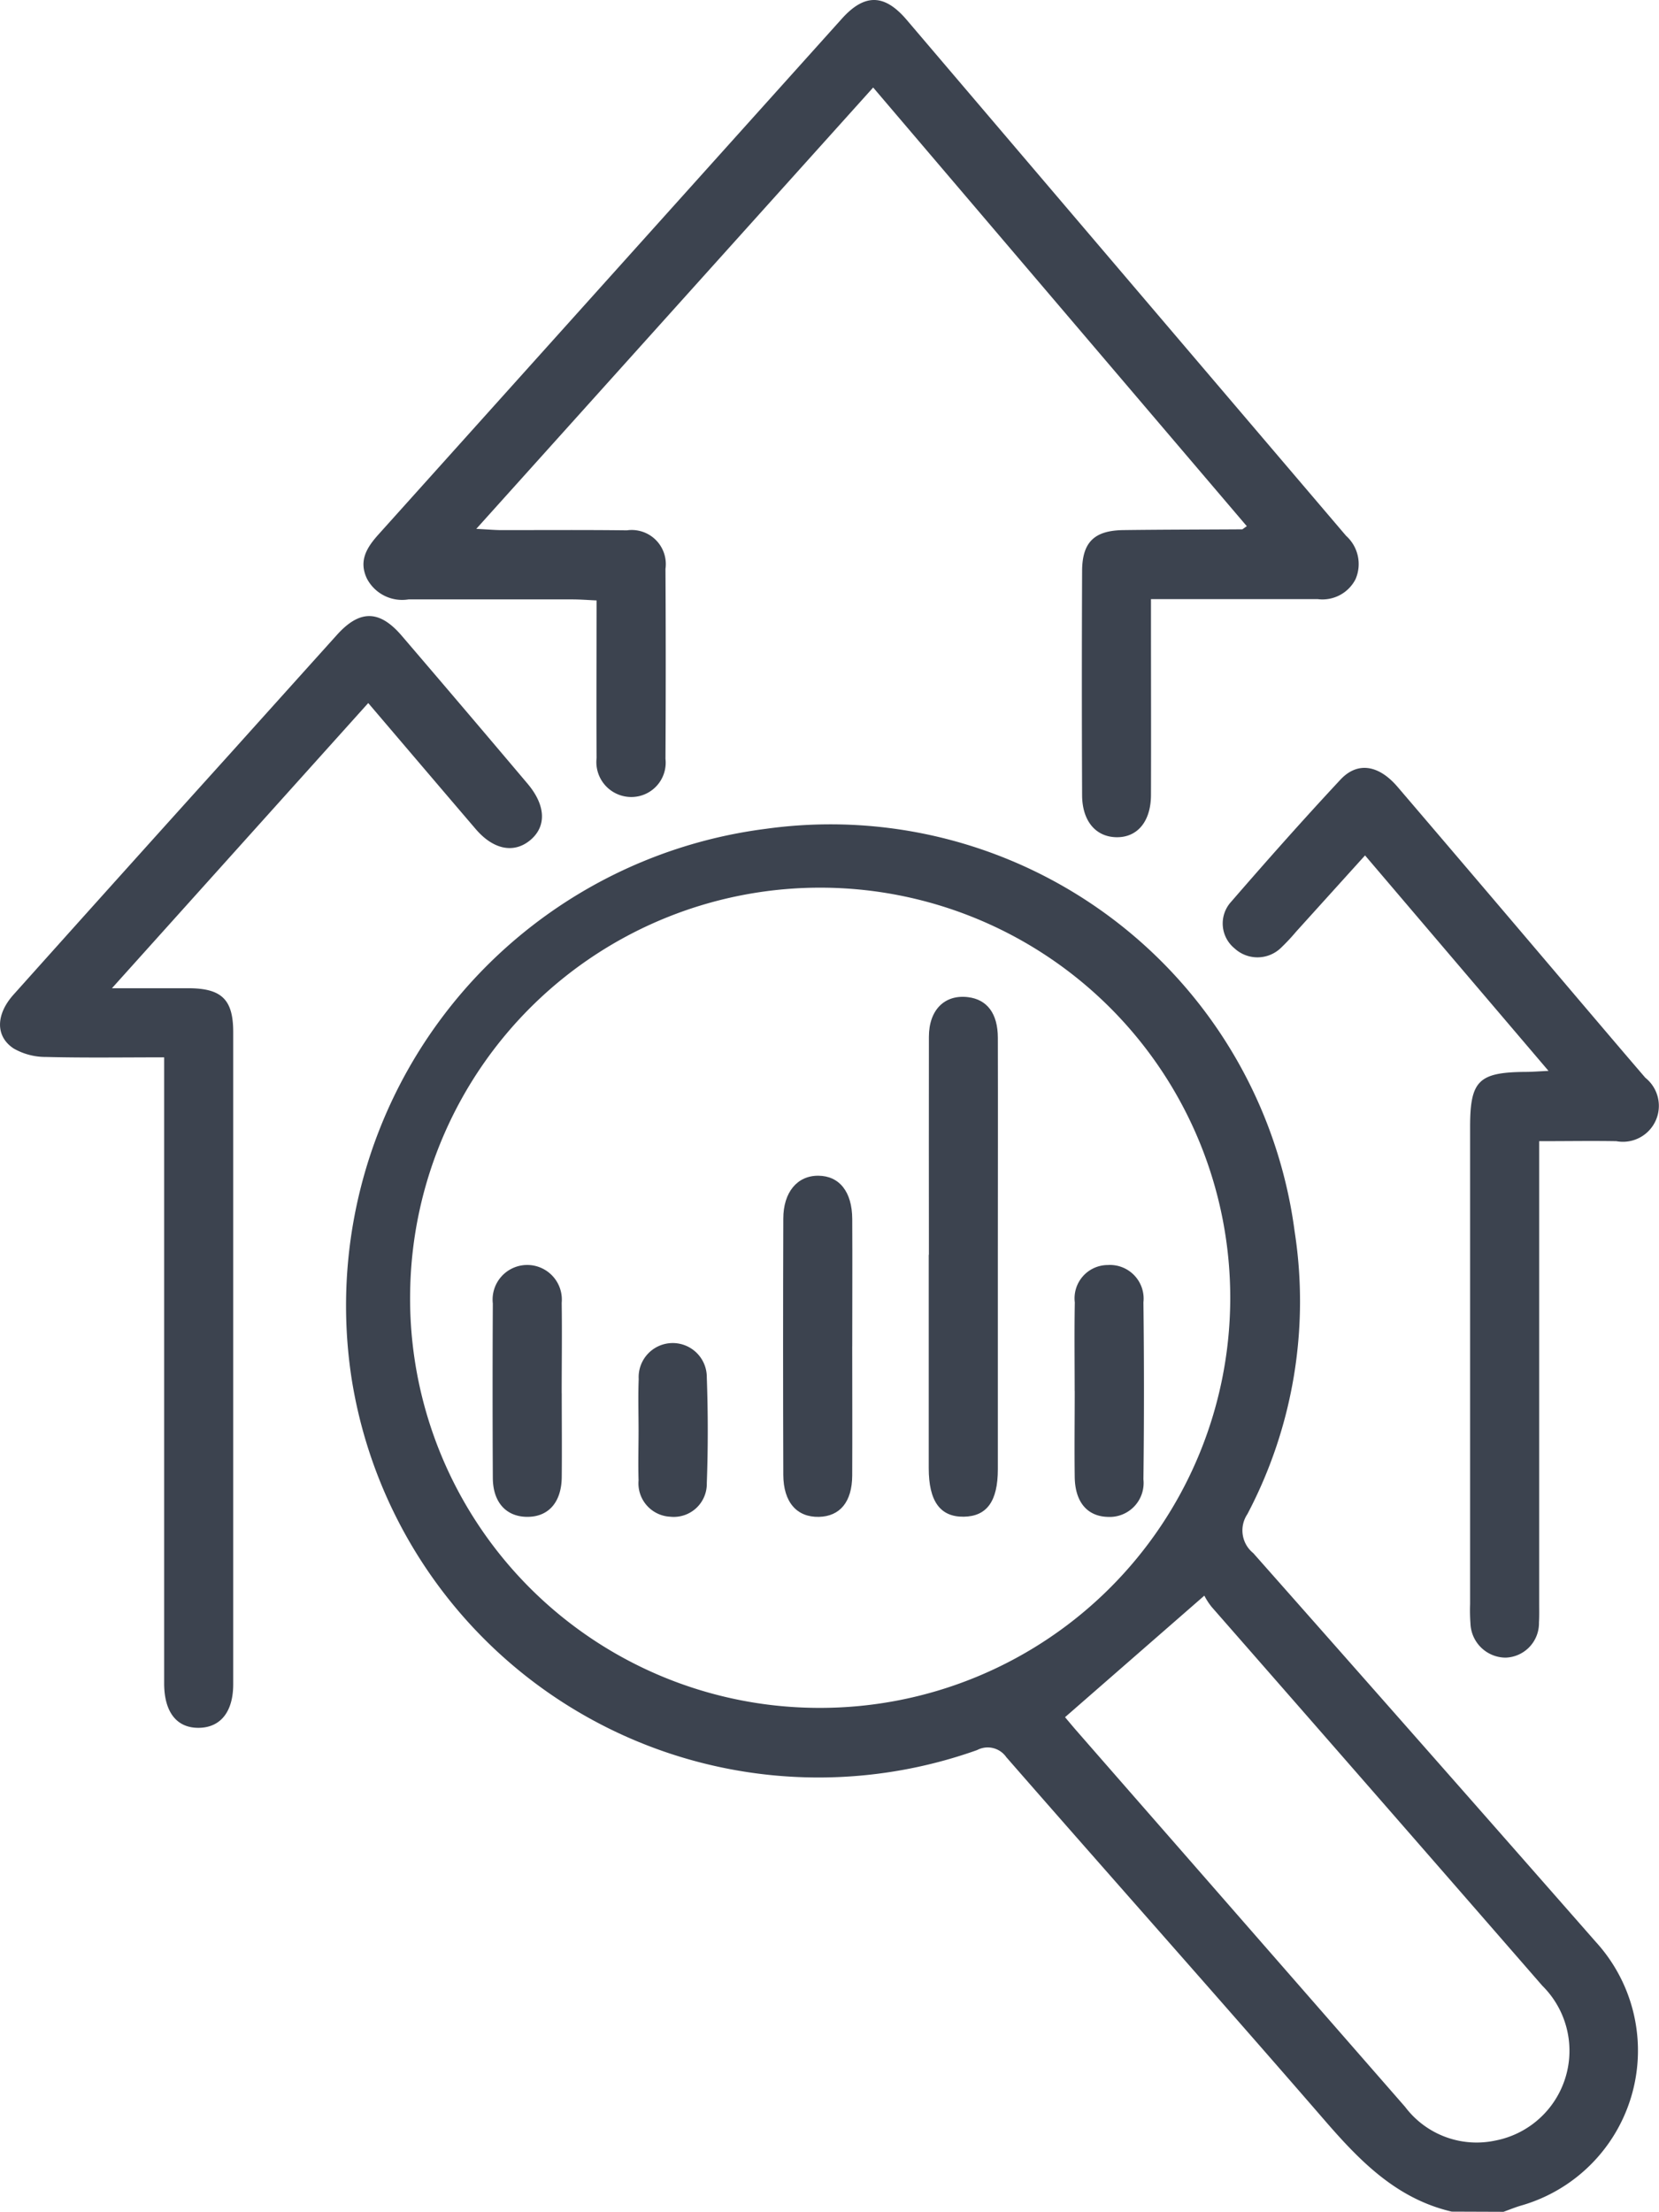
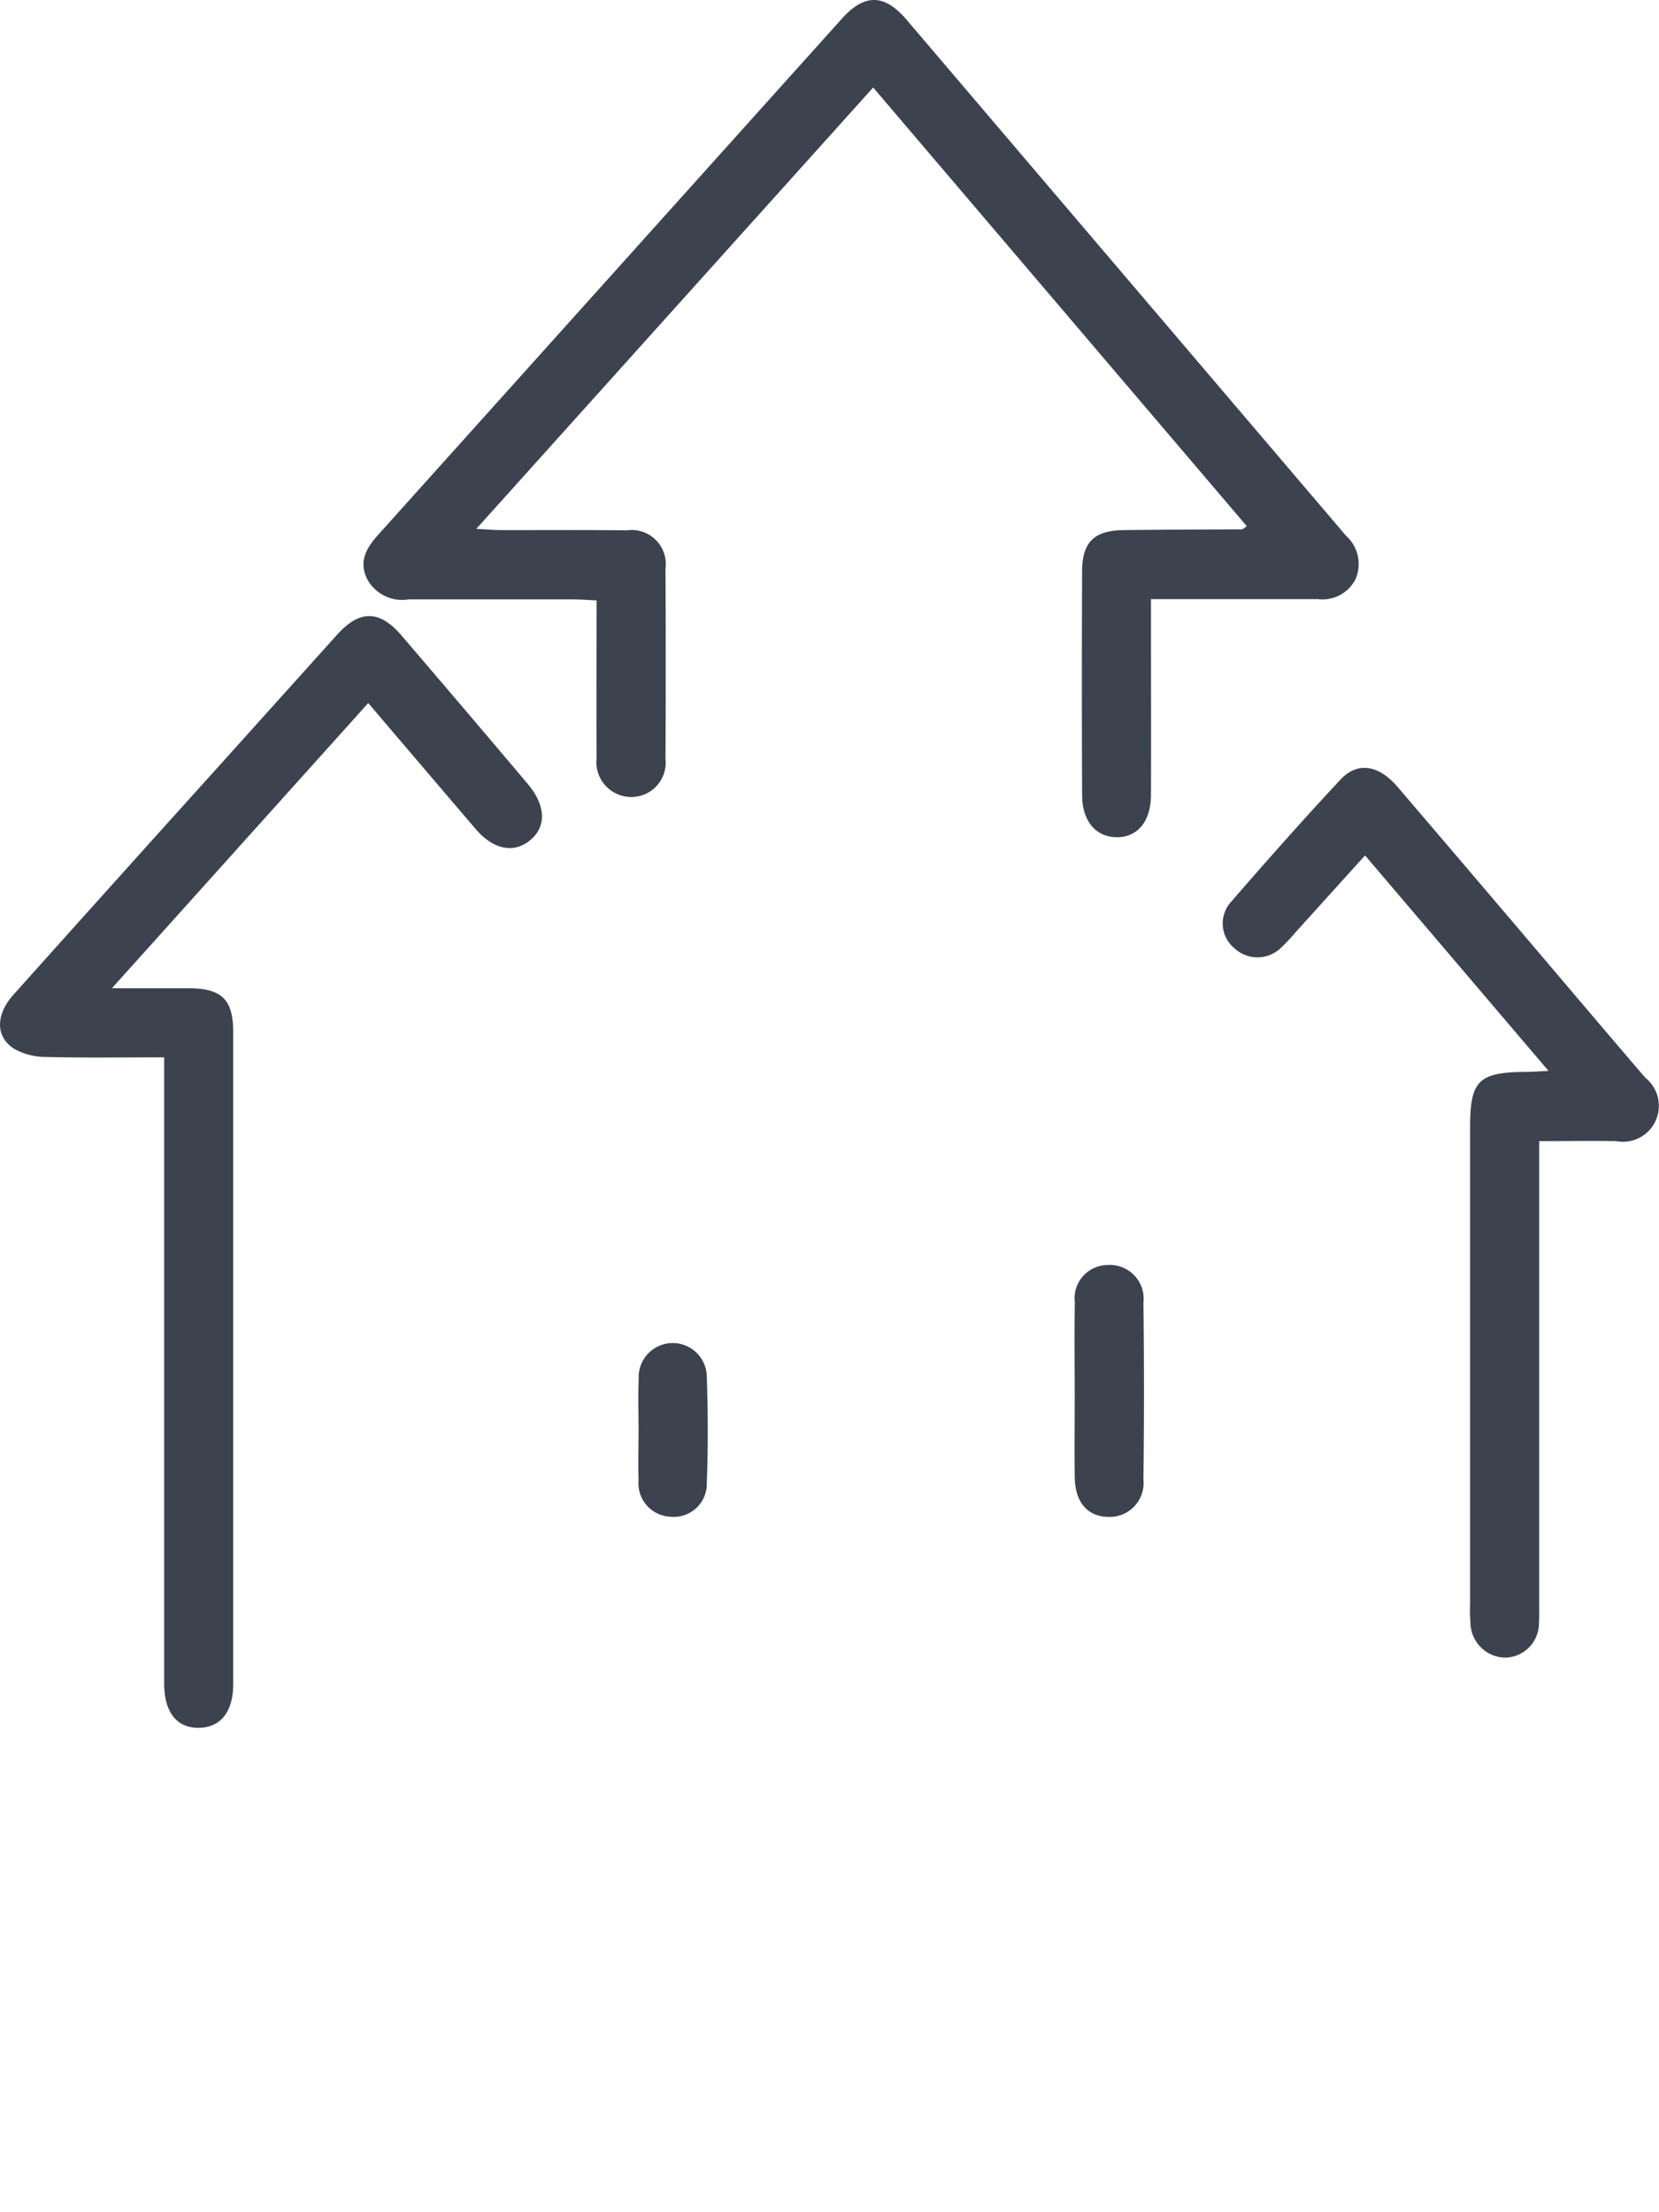
<svg xmlns="http://www.w3.org/2000/svg" width="60.9" height="81.183" viewBox="0 0 60.9 81.183">
-   <path d="M178.146,91.6c-2.041-.477-3.389-1.876-4.7-3.393-3.857-4.452-7.776-8.85-11.65-13.288a.831.831,0,0,0-1.072-.26,17.351,17.351,0,0,1-22.962-13.643,17.645,17.645,0,0,1,15.224-20.174,17.184,17.184,0,0,1,19.394,14.777A16.742,16.742,0,0,1,170.645,66a1.071,1.071,0,0,0,.216,1.429q6.3,7.12,12.574,14.27a5.916,5.916,0,0,1-2.735,9.677c-.221.064-.435.153-.651.231ZM154.931,73.11A15.053,15.053,0,1,0,139.913,57.8,15.022,15.022,0,0,0,154.931,73.11m9.021.341c.08.094.26.313.447.527q1.875,2.147,3.752,4.293,4.143,4.741,8.284,9.483a3.286,3.286,0,0,0,3.307,1.239,3.357,3.357,0,0,0,1.731-5.684q-6.056-6.96-12.135-13.9a2.4,2.4,0,0,1-.272-.419l-5.113,4.461" transform="translate(-124.856 -10.422)" fill="#3c434f" />
  <path d="M170.853,19.312l-13.714-16.1-14.569,16.2c.423.022.675.045.927.046,1.532,0,3.065-.011,4.6.008a1.252,1.252,0,0,1,1.418,1.414q.019,3.487,0,6.974a1.26,1.26,0,0,1-1.28,1.4,1.281,1.281,0,0,1-1.248-1.434c-.013-1.9,0-3.8,0-5.781-.325-.015-.6-.037-.881-.038q-3.012,0-6.024,0a1.459,1.459,0,0,1-1.525-.76c-.317-.665,0-1.154.431-1.633Q147.489,10.146,155.99.686c.835-.928,1.563-.914,2.377.04Q166.434,10.2,174.5,19.668a1.393,1.393,0,0,1,.345,1.594,1.365,1.365,0,0,1-1.386.729h-6.122v.919c0,2.087.007,4.174,0,6.26,0,.992-.509,1.583-1.287,1.56-.748-.022-1.237-.6-1.241-1.542q-.018-4.121,0-8.241c.007-1.053.455-1.476,1.516-1.49,1.452-.019,2.9-.018,4.357-.028.02,0,.04-.025.178-.118" transform="translate(-125.086 0)" fill="#3c434f" />
  <path d="M134.017,33.582l-9.408,10.467c1.069,0,1.947,0,2.823,0,1.208.007,1.629.417,1.629,1.611q0,11.968,0,23.936c0,1.009-.463,1.586-1.251,1.6-.818.015-1.284-.57-1.284-1.635q0-10.977,0-21.954V46.586c-1.5,0-2.915.022-4.333-.014a2.358,2.358,0,0,1-1.19-.31c-.679-.445-.66-1.253,0-1.985q3.991-4.458,8-8.9,1.934-2.152,3.868-4.3c.835-.926,1.56-.92,2.377.035q2.32,2.708,4.621,5.433c.674.8.7,1.578.08,2.082-.6.484-1.345.329-1.987-.421-1.288-1.505-2.571-3.014-3.937-4.616" transform="translate(-120.5 -7.776)" fill="#3c434f" />
  <path d="M192.438,51.577V68.531c0,.237.007.476-.008.713a1.266,1.266,0,0,1-1.228,1.294,1.3,1.3,0,0,1-1.287-1.254,6.491,6.491,0,0,1-.013-.712q0-8.755,0-17.51c0-1.706.31-2.011,2.045-2.024.226,0,.452-.019.833-.037l-6.735-7.909-2.531,2.8a7.509,7.509,0,0,1-.54.578,1.241,1.241,0,0,1-1.721.033,1.179,1.179,0,0,1-.126-1.706c1.314-1.516,2.646-3.019,4.015-4.486.627-.672,1.407-.543,2.1.269q3.32,3.884,6.625,7.781c.821.965,1.641,1.932,2.468,2.893a1.319,1.319,0,0,1-1.066,2.327c-.9-.016-1.793,0-2.831,0" transform="translate(-135.936 -9.694)" fill="#3c434f" />
-   <path d="M166.326,58.643c0-2.665-.005-5.331,0-8,0-.993.582-1.562,1.438-1.456.7.086,1.091.6,1.093,1.491.007,2.691,0,5.383,0,8.075q0,3.88,0,7.759c0,1.173-.4,1.731-1.249,1.745-.868.013-1.287-.565-1.288-1.78q0-3.919,0-7.838" transform="translate(-132.227 -12.586)" fill="#3c434f" />
-   <path d="M161.67,64.256c0,1.582.007,3.163,0,4.745-.005.968-.448,1.5-1.223,1.519-.81.017-1.3-.536-1.307-1.534q-.016-4.706,0-9.411c0-.975.516-1.582,1.285-1.577s1.242.584,1.246,1.592c.008,1.555,0,3.111,0,4.666" transform="translate(-130.386 -14.843)" fill="#3c434f" />
-   <path d="M147.339,67.11c0,1.028.01,2.054,0,3.082-.011.932-.5,1.469-1.293,1.454-.757-.015-1.233-.542-1.237-1.429q-.017-3.2,0-6.4a1.271,1.271,0,1,1,2.528-.025c.016,1.106,0,2.212,0,3.319" transform="translate(-126.718 -15.97)" fill="#3c434f" />
  <path d="M173.516,67.025c0-1.083-.014-2.167.005-3.25a1.222,1.222,0,0,1,1.21-1.372,1.236,1.236,0,0,1,1.309,1.369q.039,3.249,0,6.5a1.246,1.246,0,0,1-1.306,1.376c-.753-.019-1.2-.54-1.216-1.452-.014-1.057,0-2.114,0-3.171" transform="translate(-134.066 -15.97)" fill="#3c434f" />
  <path d="M152,69.482c0-.632-.02-1.266.005-1.9a1.251,1.251,0,1,1,2.5-.054c.046,1.289.048,2.583,0,3.873a1.214,1.214,0,0,1-1.349,1.235A1.227,1.227,0,0,1,152,71.3c-.019-.606,0-1.212,0-1.819Z" transform="translate(-128.559 -16.965)" fill="#3c434f" />
</svg>